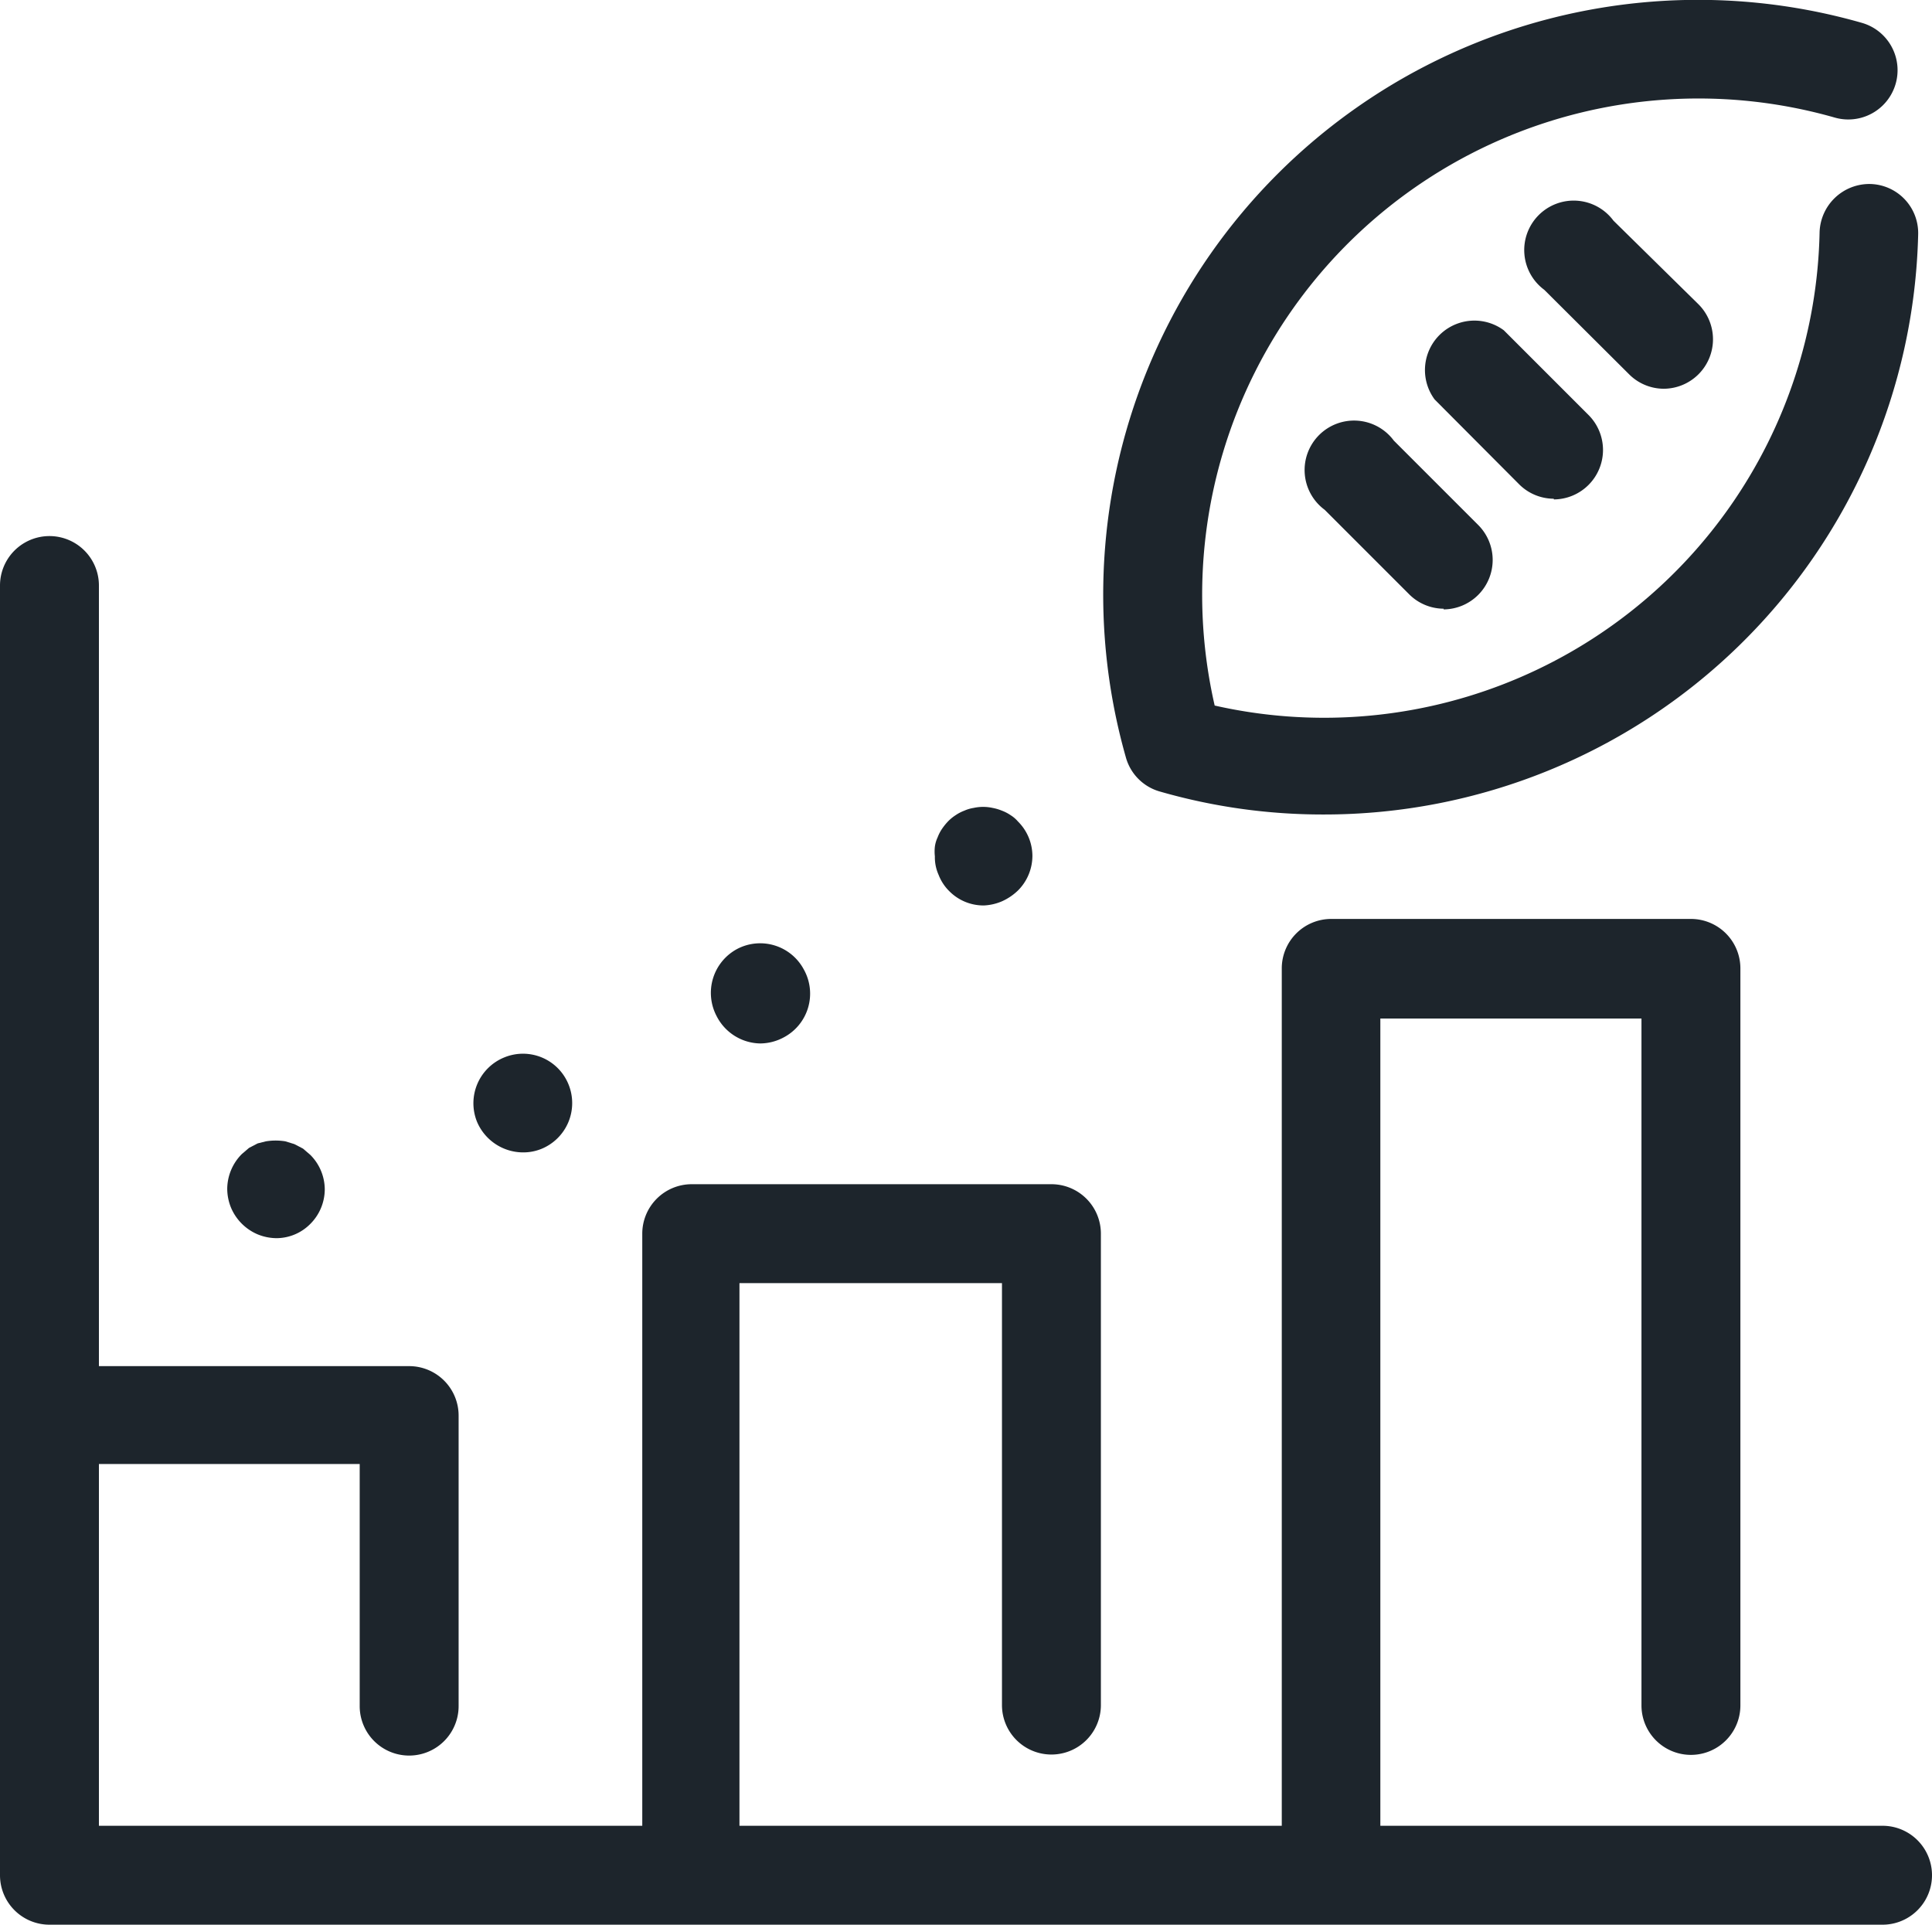
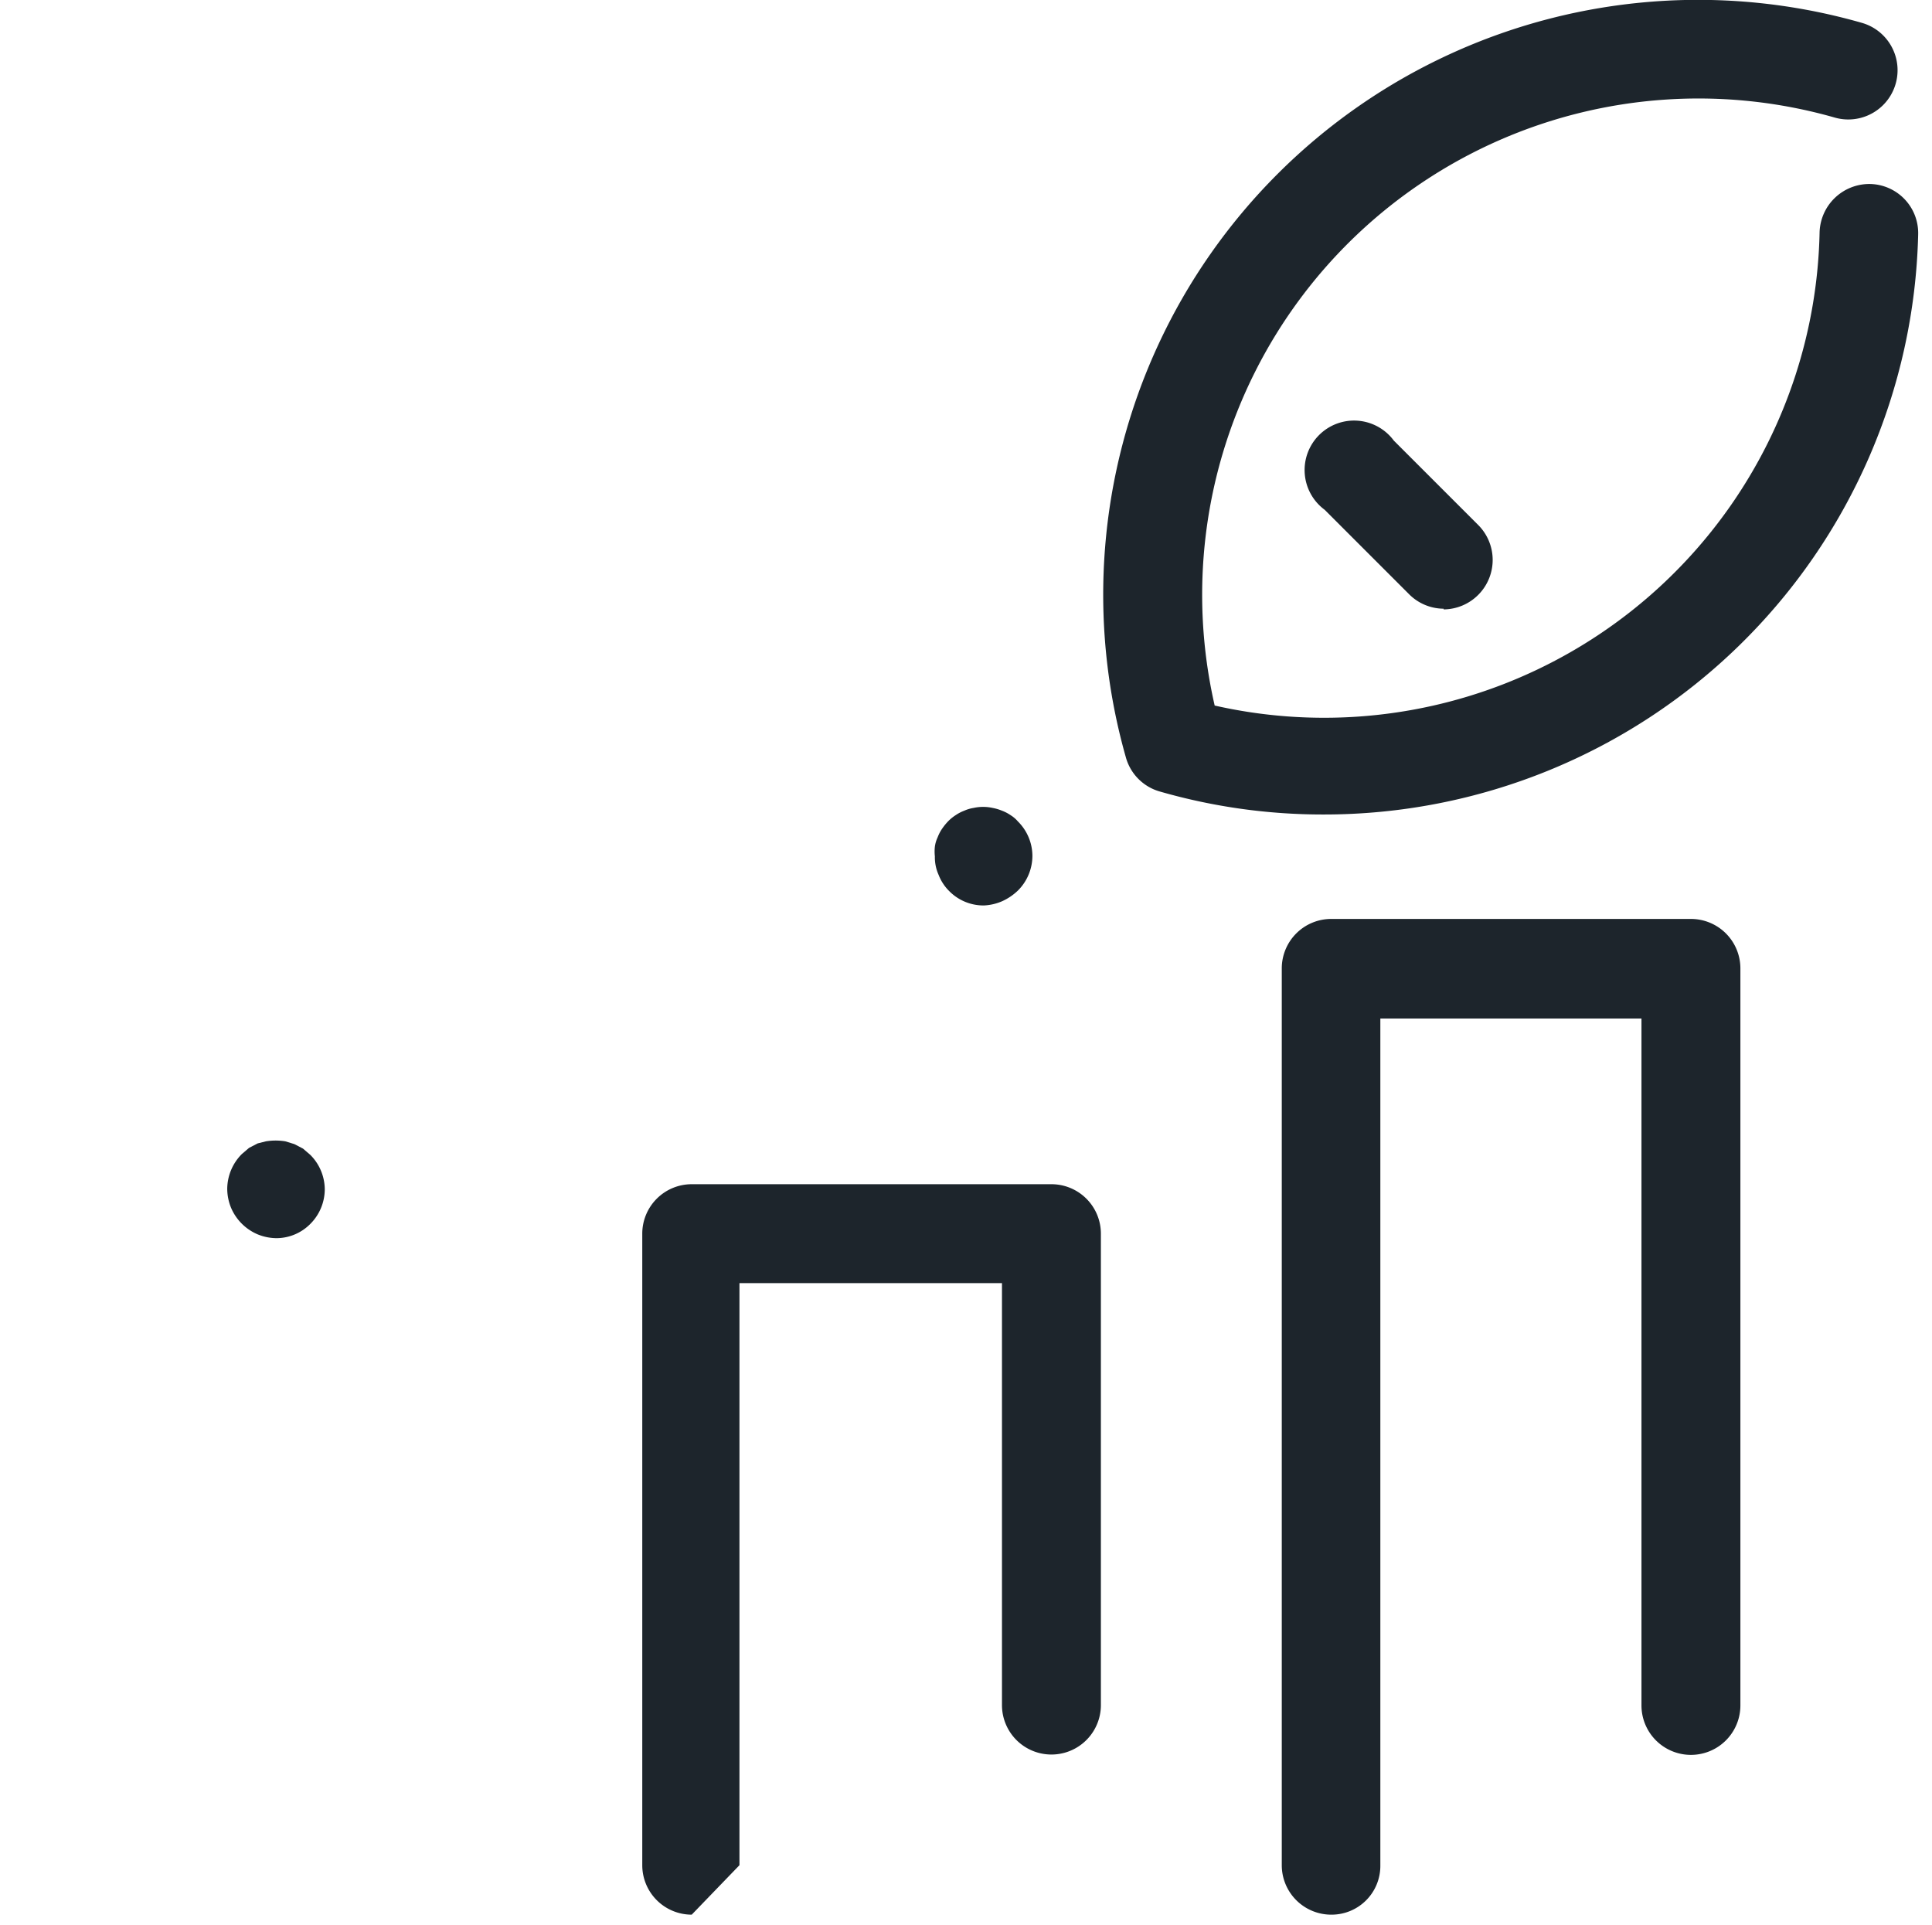
<svg xmlns="http://www.w3.org/2000/svg" viewBox="0 0 55.86 55.65">
  <defs>
    <style>.cls-1{fill:#1d252c;}</style>
  </defs>
  <g id="Layer_2" data-name="Layer 2">
    <g id="Layer_1-2" data-name="Layer 1">
-       <path class="cls-1" d="M54.43,55.65h-53A1.43,1.43,0,0,1,0,54.22V16.93a1.43,1.43,0,0,1,2.86,0V52.79H54.43a1.43,1.43,0,0,1,0,2.86Z" />
      <path class="cls-1" d="M38.49,55.36a1.43,1.43,0,0,1-1.43-1.43V28a1.43,1.43,0,0,1,1.43-1.43h10.4A1.43,1.43,0,0,1,50.32,28V49.31a1.43,1.43,0,0,1-2.86,0V29.45H39.91V53.94A1.41,1.41,0,0,1,38.49,55.36Z" />
-       <path class="cls-1" d="M20,55.36a1.43,1.43,0,0,1-1.43-1.43V35.67A1.43,1.43,0,0,1,20,34.24h10.4a1.43,1.43,0,0,1,1.43,1.43V49.3a1.43,1.43,0,0,1-2.86,0V37.1H21.38V53.93A1.41,1.41,0,0,1,20,55.36Z" />
-       <path class="cls-1" d="M1.43,55.36A1.43,1.43,0,0,1,0,53.93v-13a1.43,1.43,0,0,1,1.43-1.43h10.4a1.43,1.43,0,0,1,1.43,1.43v8.4a1.43,1.43,0,0,1-2.86,0v-7H2.86v11.6A1.43,1.43,0,0,1,1.43,55.36Z" />
+       <path class="cls-1" d="M20,55.36a1.43,1.43,0,0,1-1.43-1.43V35.67A1.43,1.43,0,0,1,20,34.24h10.4a1.43,1.43,0,0,1,1.43,1.43V49.3a1.43,1.43,0,0,1-2.86,0V37.1H21.38V53.93Z" />
      <path class="cls-1" d="M8,35.8a1.46,1.46,0,0,1-.55-.11,1.45,1.45,0,0,1-.77-.77,1.46,1.46,0,0,1-.11-.55,1.44,1.44,0,0,1,.42-1l.21-.18.25-.13L7.69,33a1.75,1.75,0,0,1,.56,0l.26.08.25.13.21.18a1.42,1.42,0,0,1,.42,1,1.42,1.42,0,0,1-.42,1A1.38,1.38,0,0,1,8,35.8Z" />
-       <path class="cls-1" d="M13.79,32.43a1.43,1.43,0,0,1,.8-1.86h0a1.42,1.42,0,0,1,1.85.79h0a1.43,1.43,0,0,1-.79,1.86h0a1.39,1.39,0,0,1-.53.1h0A1.45,1.45,0,0,1,13.79,32.43Zm6.93-3.05a1.44,1.44,0,0,1,.59-1.94h0a1.43,1.43,0,0,1,1.93.59h0A1.43,1.43,0,0,1,22.65,30h0a1.45,1.45,0,0,1-.67.17h0A1.44,1.44,0,0,1,20.72,29.38Z" />
      <path class="cls-1" d="M28.45,26.18a1.39,1.39,0,0,1-1-.41,1.33,1.33,0,0,1-.31-.47,1.24,1.24,0,0,1-.11-.54,1.27,1.27,0,0,1,0-.28.92.92,0,0,1,.08-.27,1.19,1.19,0,0,1,.13-.25,1.73,1.73,0,0,1,.17-.21,1.24,1.24,0,0,1,.22-.18,1.19,1.19,0,0,1,.25-.13,1.07,1.07,0,0,1,.27-.08,1.28,1.28,0,0,1,.55,0,1.38,1.38,0,0,1,.27.08,1.19,1.19,0,0,1,.25.13.91.91,0,0,1,.21.18,1.41,1.41,0,0,1,.42,1,1.42,1.42,0,0,1-.42,1,1.62,1.62,0,0,1-.46.31A1.49,1.49,0,0,1,28.45,26.18Z" />
      <path class="cls-1" d="M38.26,23.55a17,17,0,0,1-4.71-.66,1.42,1.42,0,0,1-1-1A17.2,17.2,0,0,1,53.83.66a1.42,1.42,0,1,1-.78,2.74,14.35,14.35,0,0,0-17.93,17A14.33,14.33,0,0,0,52.61,6.71a1.44,1.44,0,0,1,1.46-1.39,1.42,1.42,0,0,1,1.39,1.46,17.18,17.18,0,0,1-17.2,16.77Z" />
-       <path class="cls-1" d="M48.1,11.24a1.42,1.42,0,0,1-1-.42L44.65,8.38a1.43,1.43,0,1,1,2-2L49.11,8.8a1.43,1.43,0,0,1-1,2.44Z" />
      <path class="cls-1" d="M41.74,17.6a1.42,1.42,0,0,1-1-.42l-2.44-2.44a1.43,1.43,0,1,1,2-2l2.44,2.44a1.43,1.43,0,0,1-1,2.44Z" />
-       <path class="cls-1" d="M44.92,14.42a1.42,1.42,0,0,1-1-.42l-2.44-2.45a1.43,1.43,0,0,1,2-2L45.93,12a1.43,1.43,0,0,1-1,2.44Z" />
    </g>
  </g>
</svg>